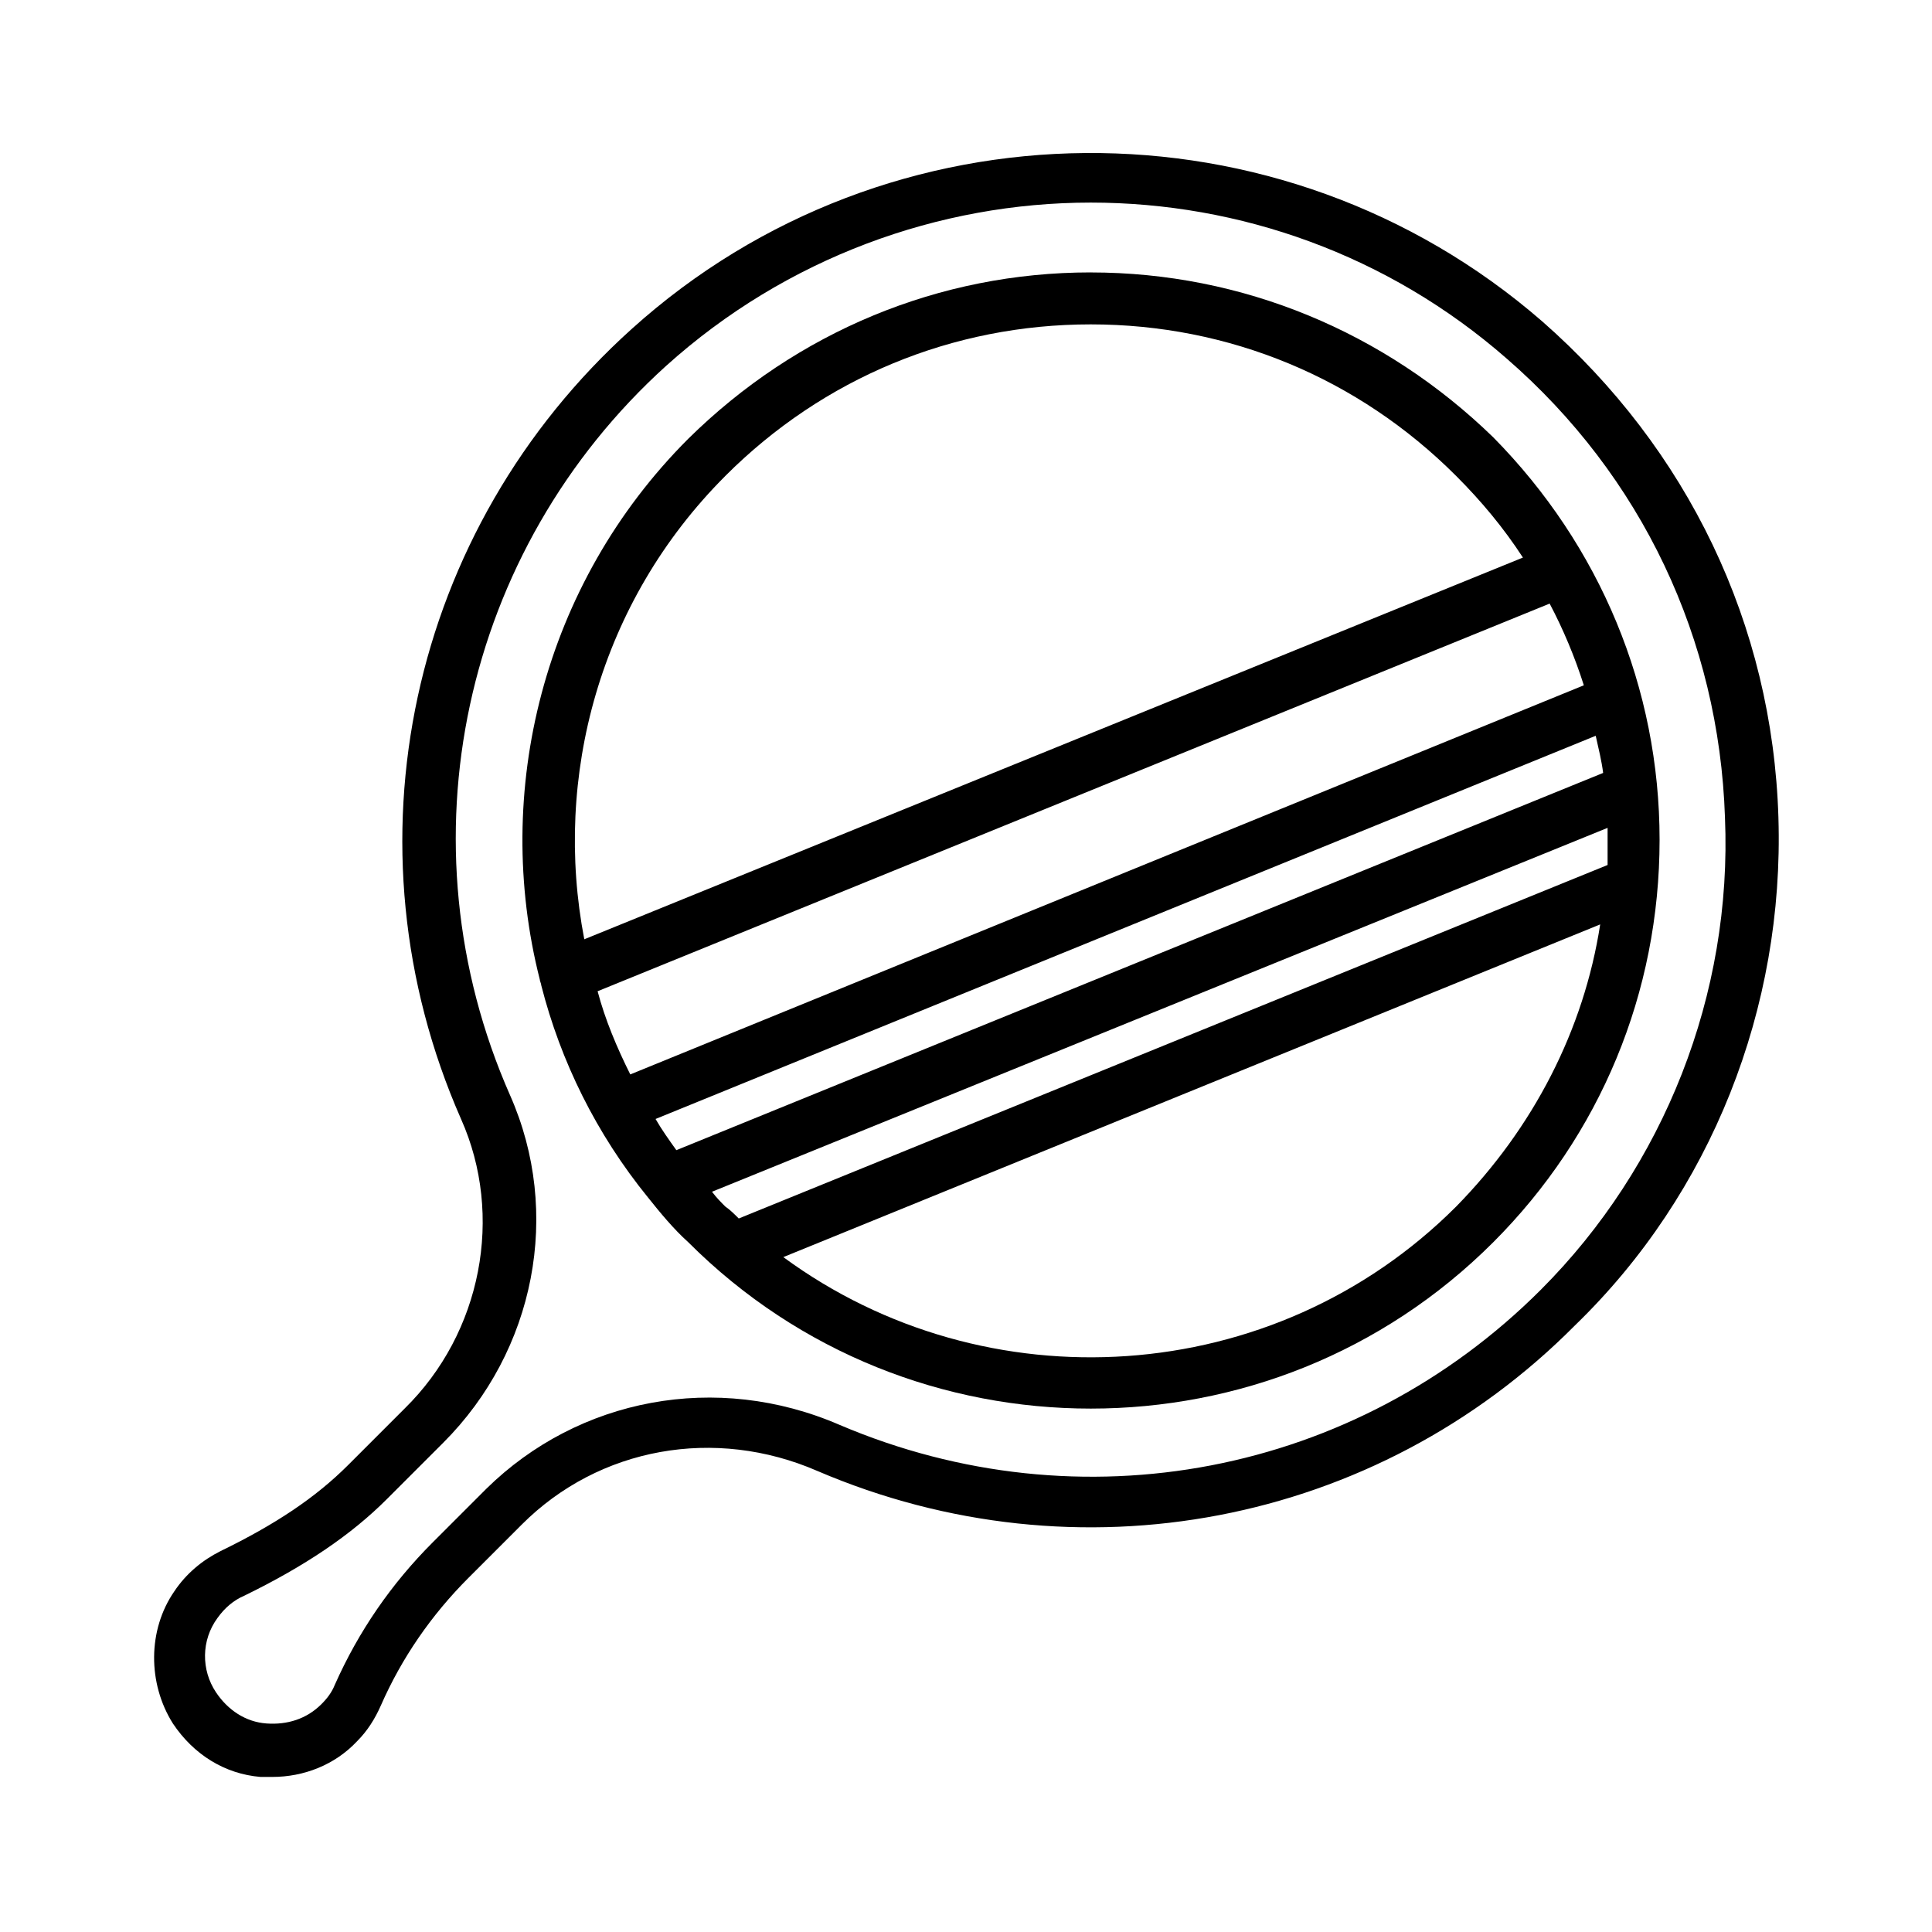
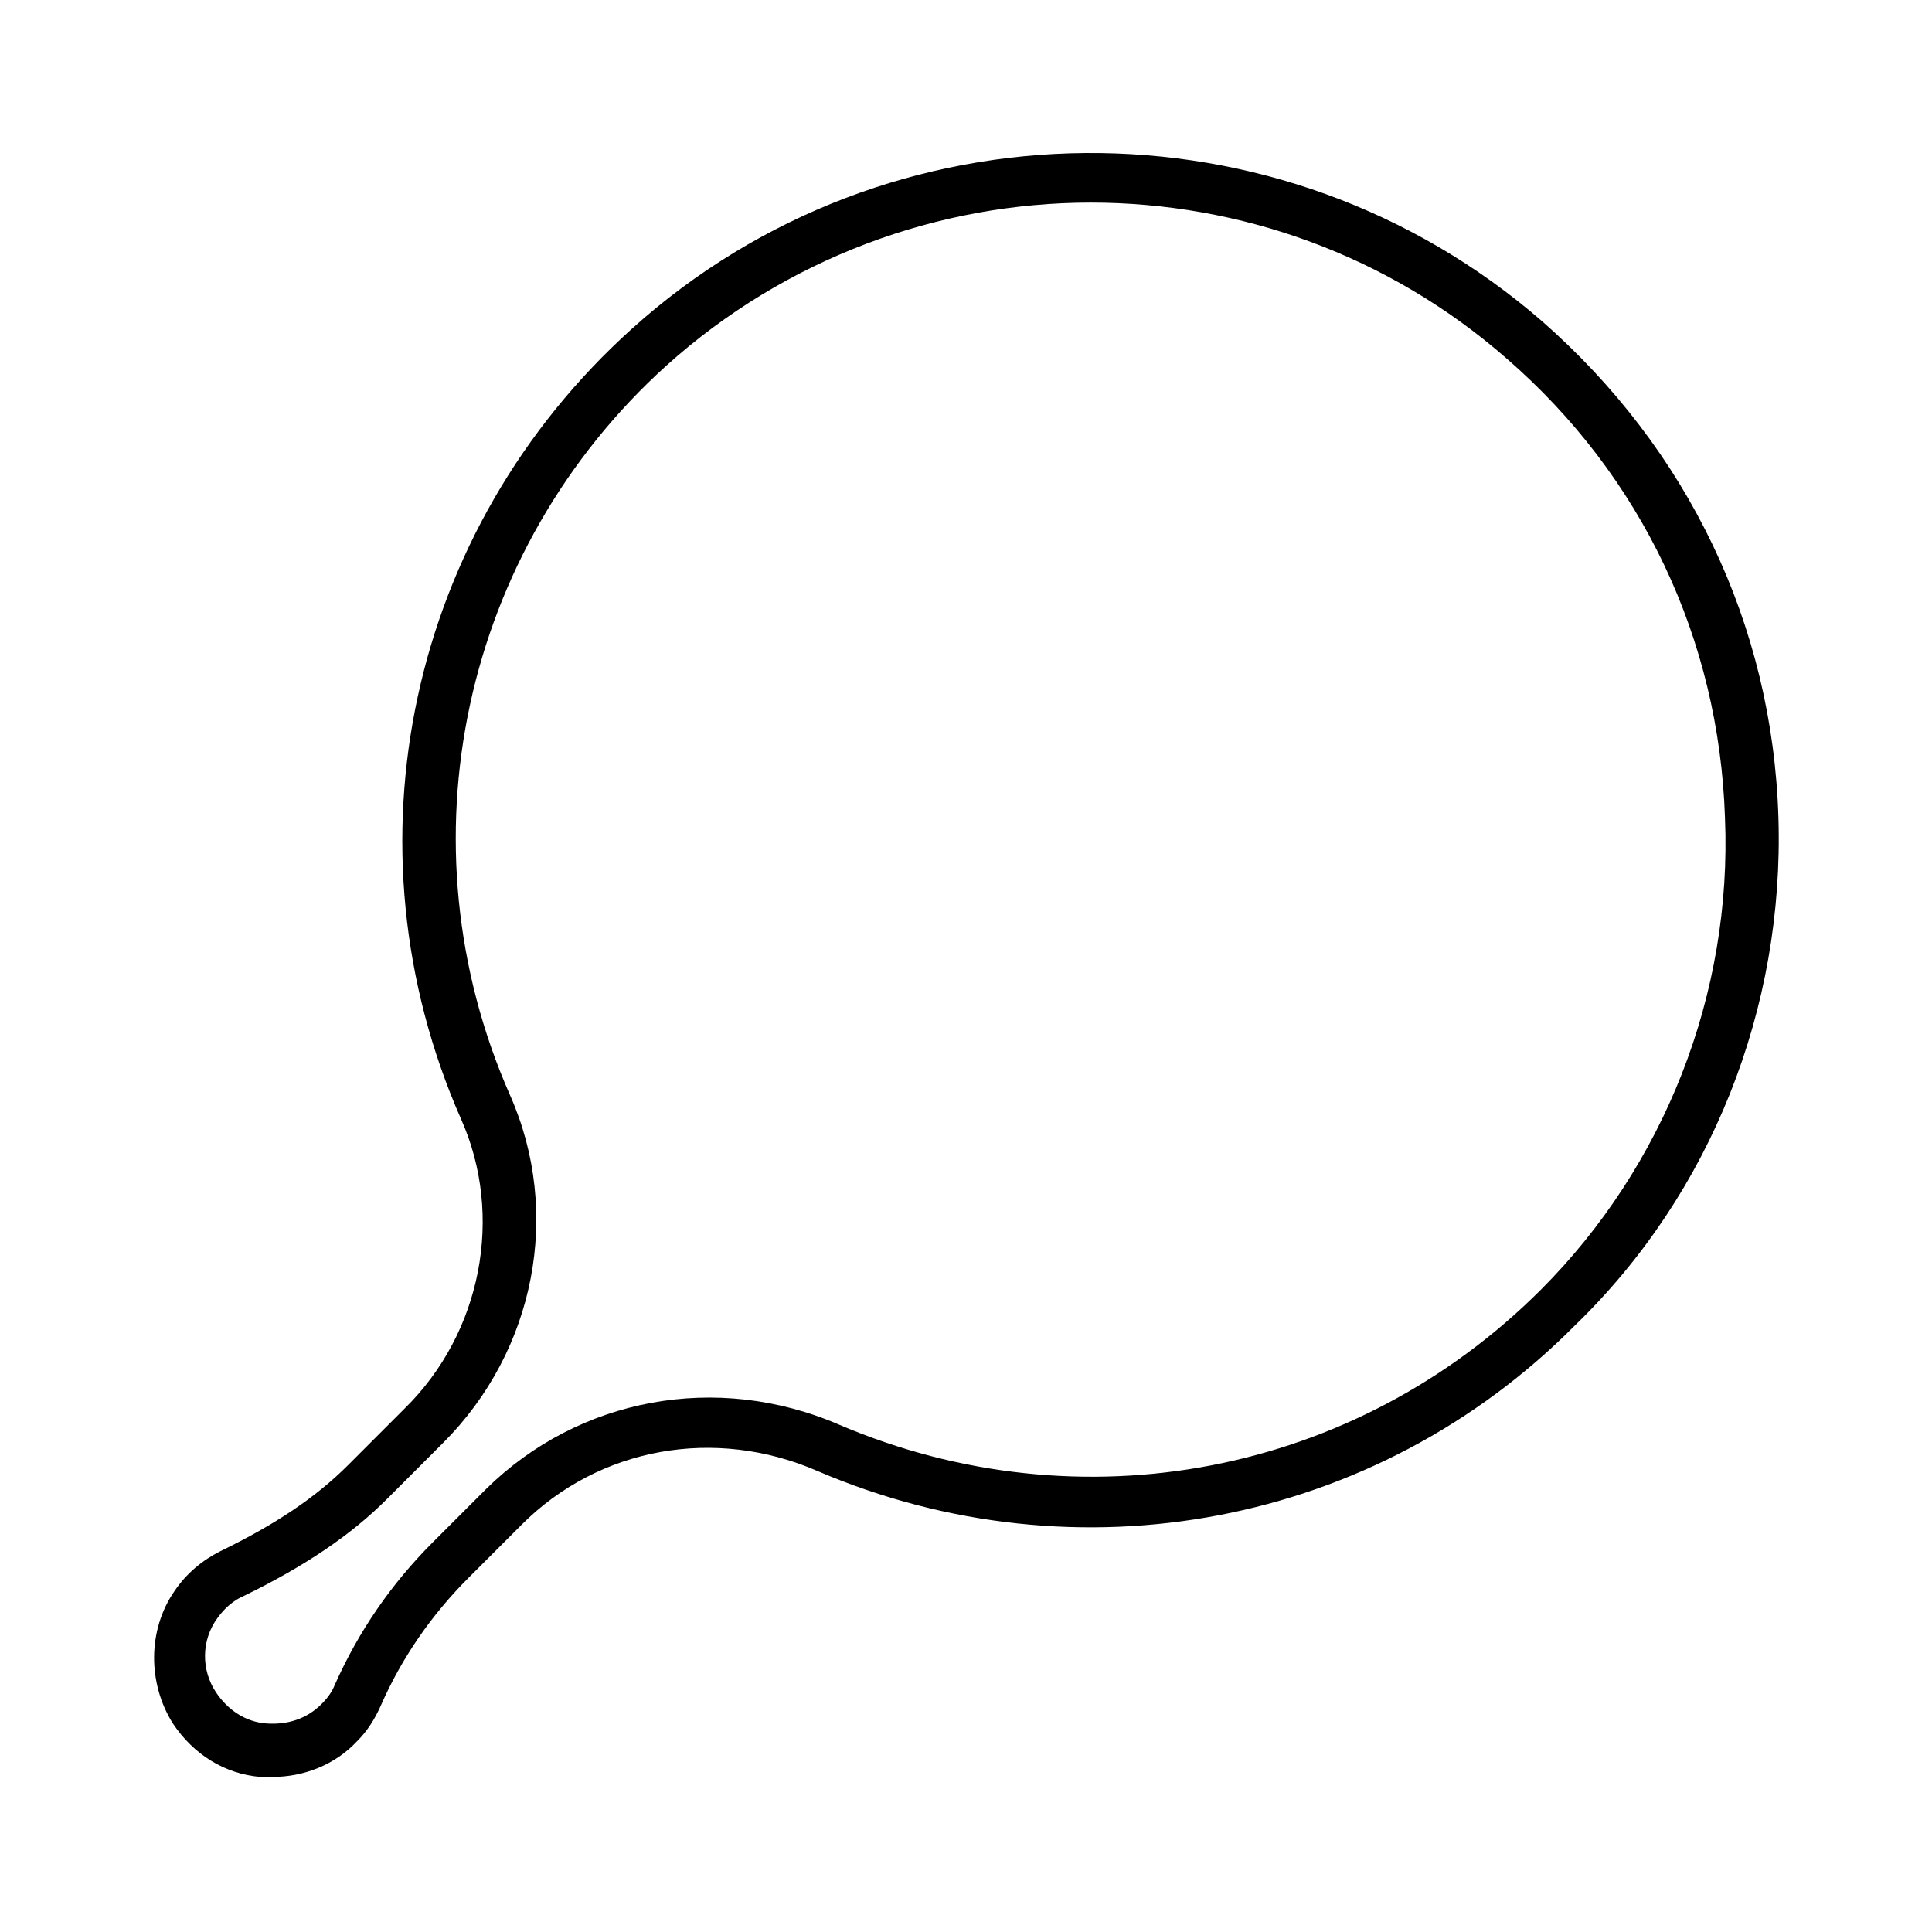
<svg xmlns="http://www.w3.org/2000/svg" fill="#000000" width="800px" height="800px" version="1.1" viewBox="144 144 512 512">
  <g>
-     <path d="m433.06 216.19c-40.148 0-77.934 15.742-106.66 44.082-38.574 38.574-51.957 93.676-39.359 143.27 0 0.395 0.395 1.18 0.395 1.574 5.117 20.074 14.562 39.359 28.34 56.285 3.148 3.938 6.691 8.266 10.629 11.809 29.52 29.52 68.094 44.082 106.66 44.082 38.574 0 77.145-14.562 106.66-44.082 28.34-28.34 44.082-66.125 44.082-106.66 0-40.148-15.742-77.934-44.082-106.66-28.738-27.949-66.523-43.691-106.67-43.691zm-96.828 53.922c25.977-25.977 60.223-40.148 96.824-40.148 36.605 0 70.848 14.168 96.824 40.148 6.691 6.691 12.594 13.777 17.711 21.648l-248.75 101.16c-8.266-42.902 3.934-89.348 37.391-122.8zm227.5 55.5-252.7 103.12c-3.543-7.086-6.691-14.562-8.66-22.043l252.3-102.73c3.547 6.695 6.695 14.172 9.059 21.652zm-227.5 138.15c-1.18-1.18-2.363-2.363-3.543-3.938l237.34-96.434v3.543 6.297l-230.25 93.68c-1.18-1.18-2.363-2.359-3.543-3.148zm232.62-114.93-245.61 99.973c-1.969-2.754-3.938-5.512-5.512-8.266l249.15-101.55c0.789 3.543 1.578 6.691 1.969 9.844zm-38.965 114.93c-48.414 48.414-124.77 52.742-178.3 13.383l216.48-88.168c-4.328 27.945-17.711 53.926-38.18 74.785z" />
    <path d="m615.3 360.64c-1.574-51.168-24.008-97.613-62.582-131.46-69.273-60.223-173.18-59.434-241.28 1.969-59.039 53.137-77.145 136.97-45.262 209.39 11.414 25.586 5.512 56.68-14.957 76.754l-14.957 14.957c-8.66 8.66-19.285 15.742-33.852 22.828-4.723 2.363-9.055 5.902-12.203 10.629-7.086 10.234-7.086 24.402-0.395 35.031 5.512 8.266 13.777 13.383 23.223 14.168h3.148c8.266 0 16.531-3.148 22.434-9.445 2.754-2.754 4.723-5.902 6.297-9.445 5.512-12.594 13.383-24.008 23.223-33.852l14.168-14.168c20.469-20.469 51.168-25.977 78.328-14.168 68.879 29.52 147.99 14.562 200.74-38.574 36.215-35.035 55.5-84.234 53.926-134.62zm-62.977 125.17c-49.199 49.199-122.02 62.977-185.78 35.816-32.668-14.168-69.273-7.086-93.676 16.926l-14.168 14.168c-11.02 11.02-19.68 23.617-25.977 37.785-0.789 1.969-1.969 3.543-3.543 5.117-3.938 3.938-9.055 5.512-14.562 5.117-5.512-0.395-10.234-3.543-13.383-8.266-3.938-5.902-3.938-13.777 0.395-19.68 1.969-2.754 4.328-4.723 7.086-5.902 16.137-7.871 28.34-16.137 37.785-25.586l14.957-14.957c24.402-24.402 31.488-61.008 17.711-92.102-29.52-66.914-12.594-144.45 41.328-193.26 31.883-28.734 72.422-43.297 112.57-43.297 39.359 0 78.719 13.777 110.21 41.328 35.816 31.094 56.285 74.391 57.859 121.62 1.969 46.84-16.137 92.496-48.809 125.17z" />
  </g>
</svg>